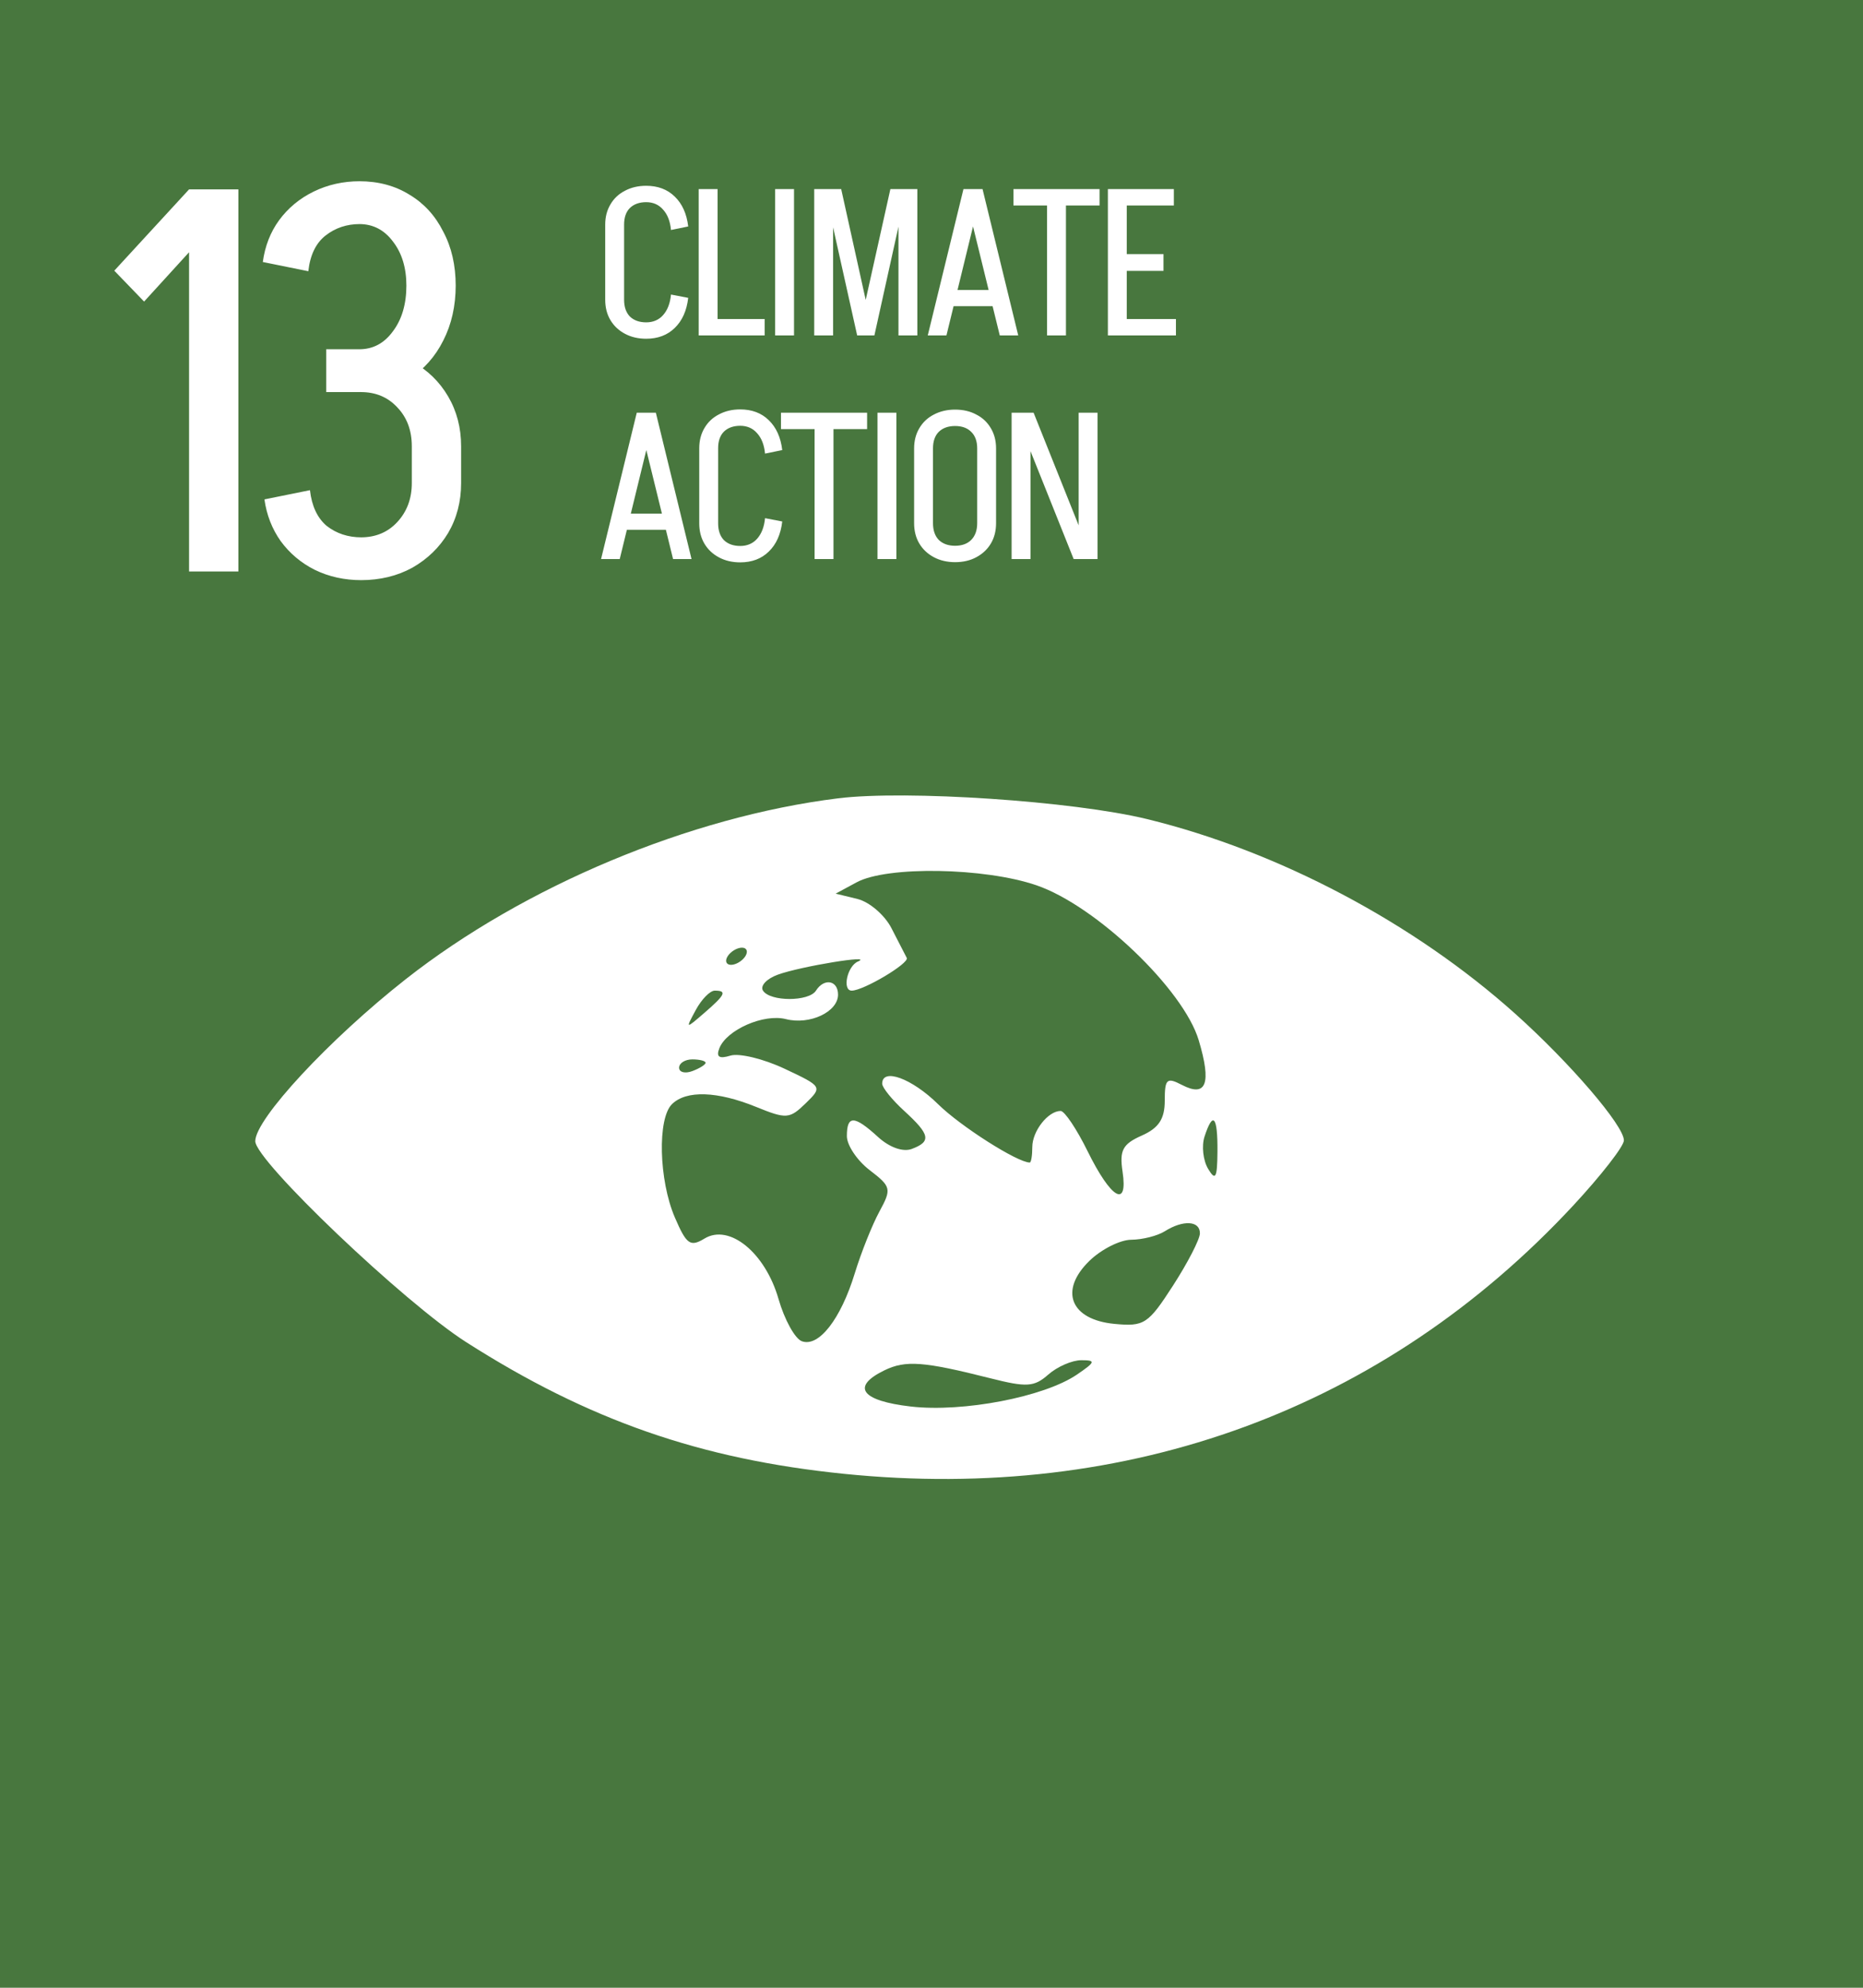
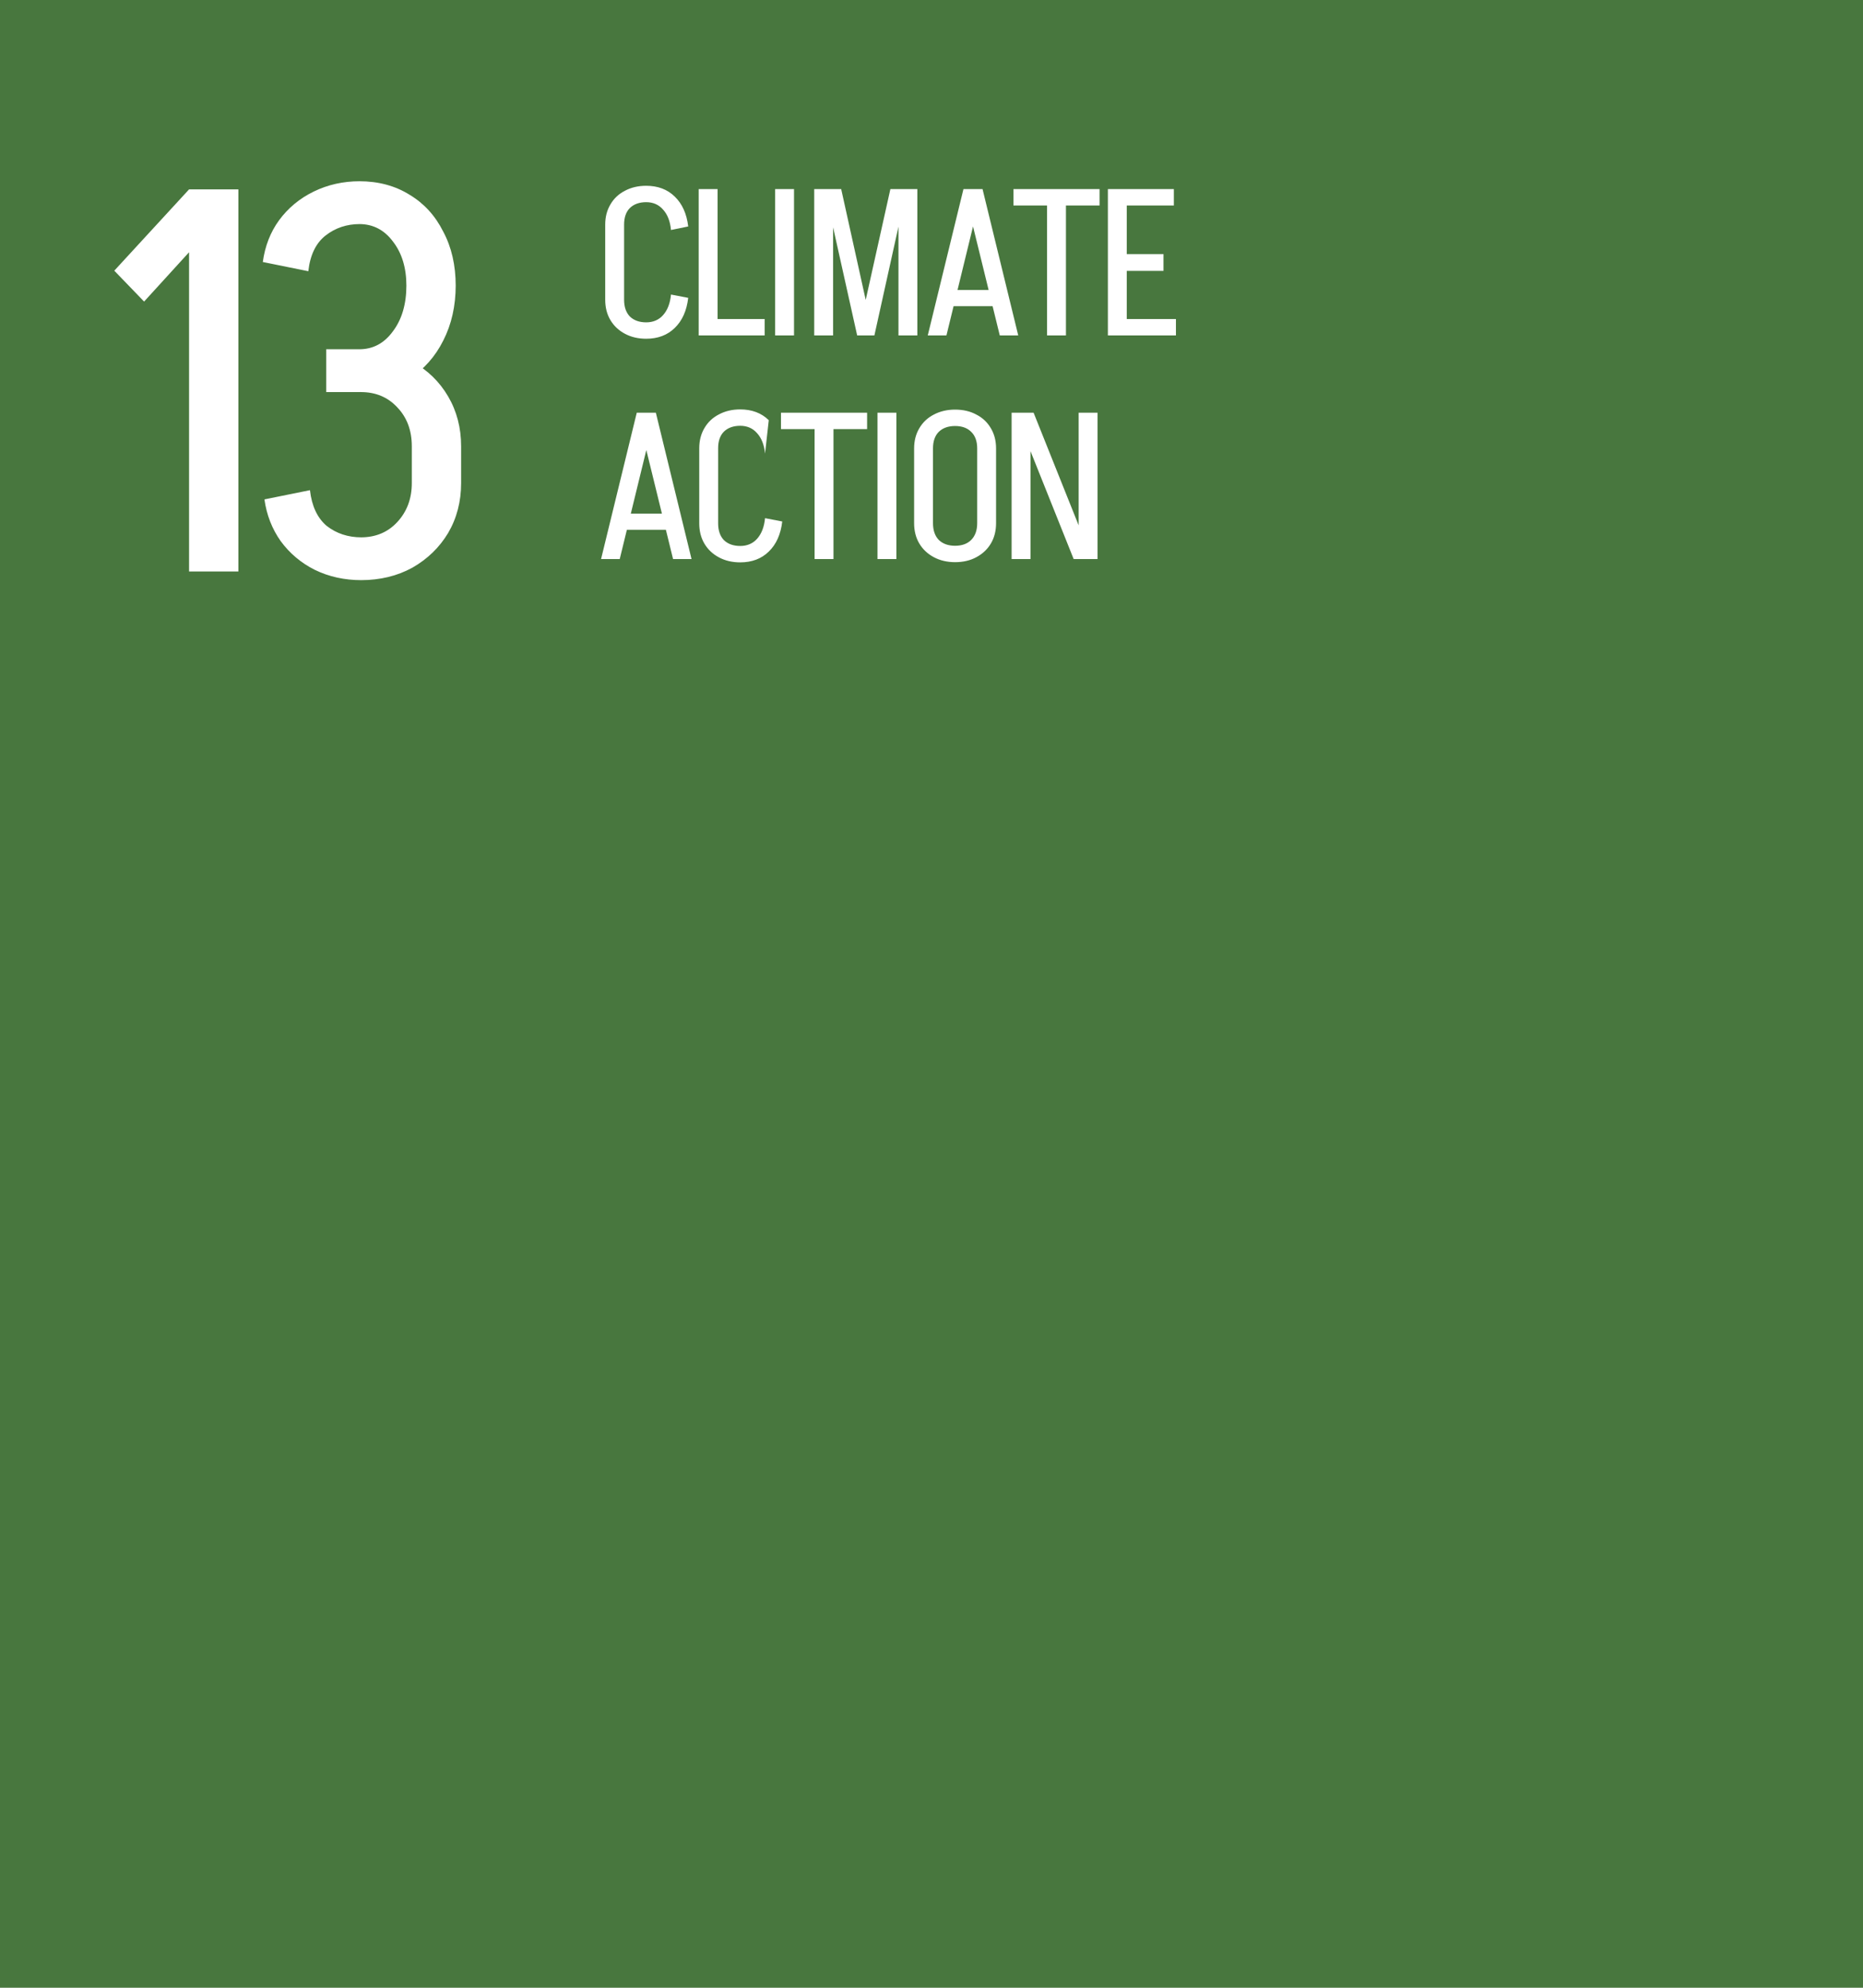
<svg xmlns="http://www.w3.org/2000/svg" width="150" height="160" viewBox="0 0 150 160" fill="none">
  <rect width="150" height="160" fill="#48773E" />
  <path d="M11.602 24.274L9.202 21.788L15.223 15.244V20.304L11.602 24.274ZM15.223 46V15.244H19.193V46H15.223ZM28.926 31.56V28.113C30.031 28.113 30.933 27.633 31.631 26.674C32.358 25.714 32.721 24.478 32.721 22.965H36.691C36.691 24.623 36.357 26.107 35.688 27.415C35.048 28.695 34.146 29.713 32.983 30.469C31.82 31.196 30.467 31.56 28.926 31.56ZM33.157 38.933V35.879H37.127V38.933H33.157ZM26.265 31.56V28.113H28.969V31.56H26.265ZM32.721 23.009C32.721 21.555 32.358 20.362 31.631 19.432C30.933 18.501 30.031 18.036 28.926 18.036V14.589C30.467 14.589 31.82 14.953 32.983 15.68C34.146 16.378 35.048 17.367 35.688 18.646C36.357 19.897 36.691 21.351 36.691 23.009H32.721ZM37.127 38.889C37.127 40.372 36.779 41.71 36.081 42.903C35.382 44.066 34.423 44.997 33.201 45.695C31.98 46.364 30.598 46.698 29.057 46.698V43.252C30.249 43.252 31.223 42.844 31.98 42.03C32.765 41.187 33.157 40.14 33.157 38.889H37.127ZM37.127 35.922H33.157C33.157 34.643 32.765 33.596 31.98 32.781C31.223 31.967 30.249 31.56 29.057 31.56V28.113C30.598 28.113 31.98 28.448 33.201 29.117C34.423 29.786 35.382 30.716 36.081 31.909C36.779 33.101 37.127 34.439 37.127 35.922ZM24.825 21.831L21.16 21.09C21.335 19.81 21.771 18.69 22.469 17.73C23.196 16.741 24.127 15.971 25.261 15.418C26.395 14.866 27.631 14.589 28.969 14.589V18.036C27.922 18.036 27.006 18.341 26.221 18.952C25.436 19.563 24.97 20.522 24.825 21.831ZM24.956 39.456C25.101 40.736 25.552 41.696 26.308 42.335C27.093 42.946 28.024 43.252 29.1 43.252V46.698C27.733 46.698 26.483 46.422 25.348 45.869C24.243 45.316 23.327 44.546 22.6 43.557C21.902 42.568 21.466 41.448 21.291 40.198L24.956 39.456Z" fill="white" />
-   <path d="M48.729 24.143V18.078H50.249V24.143H48.729ZM48.729 18.078C48.729 17.465 48.868 16.925 49.147 16.457C49.425 15.978 49.815 15.611 50.316 15.355C50.817 15.087 51.391 14.954 52.037 14.954V16.273C51.48 16.273 51.04 16.43 50.717 16.741C50.405 17.053 50.249 17.499 50.249 18.078H48.729ZM48.729 24.126H50.249C50.249 24.706 50.405 25.157 50.717 25.48C51.04 25.791 51.48 25.947 52.037 25.947V27.267C51.391 27.267 50.817 27.134 50.316 26.866C49.815 26.599 49.425 26.231 49.147 25.764C48.868 25.296 48.729 24.75 48.729 24.126ZM54.025 18.512C53.959 17.811 53.747 17.265 53.39 16.875C53.045 16.474 52.589 16.273 52.02 16.273V14.954C52.967 14.954 53.736 15.243 54.326 15.822C54.928 16.402 55.29 17.204 55.412 18.228L54.025 18.512ZM54.025 23.709L55.412 23.976C55.29 25.012 54.928 25.819 54.326 26.398C53.736 26.978 52.967 27.267 52.02 27.267V25.947C52.589 25.947 53.045 25.753 53.39 25.363C53.747 24.962 53.959 24.41 54.025 23.709ZM57.275 27V25.68H61.568V27H57.275ZM56.255 27V15.221H57.776V27H56.255ZM62.411 27V15.221H63.931V27H62.411ZM69.066 27L71.689 15.221H73.009L70.402 27H69.066ZM69.015 27L66.392 15.221H67.729L70.335 27H69.015ZM65.557 27V15.221H67.077V27H65.557ZM72.34 27V15.221H73.861V27H72.34ZM76.387 24.644V23.341H80.664V24.644H76.387ZM79.077 15.221L76.203 27H74.699L77.573 15.221H79.077ZM79.11 15.221L81.984 27H80.497L77.606 15.221H79.11ZM81.598 16.541V15.221H88.531V16.541H81.598ZM84.304 27V15.221H85.825V27H84.304ZM90.053 27V25.68H94.681V27H90.053ZM90.304 21.804V20.451H93.679V21.804H90.304ZM89.201 15.221H90.722V27H89.201V15.221ZM90.22 15.221H94.514V16.541H90.22V15.221ZM50.082 42.644V41.341H54.359V42.644H50.082ZM52.772 33.221L49.898 45H48.395L51.269 33.221H52.772ZM52.806 33.221L55.679 45H54.192L51.302 33.221H52.806ZM56.3 42.143V36.078H57.821V42.143H56.3ZM56.3 36.078C56.3 35.465 56.44 34.925 56.718 34.457C56.996 33.978 57.386 33.611 57.888 33.355C58.389 33.087 58.962 32.954 59.608 32.954V34.273C59.052 34.273 58.612 34.429 58.289 34.741C57.977 35.053 57.821 35.499 57.821 36.078H56.3ZM56.3 42.126H57.821C57.821 42.706 57.977 43.157 58.289 43.48C58.612 43.791 59.052 43.947 59.608 43.947V45.267C58.962 45.267 58.389 45.134 57.888 44.866C57.386 44.599 56.996 44.231 56.718 43.764C56.44 43.296 56.3 42.75 56.3 42.126ZM61.597 36.512C61.53 35.811 61.318 35.265 60.962 34.875C60.617 34.474 60.16 34.273 59.592 34.273V32.954C60.539 32.954 61.307 33.243 61.898 33.822C62.499 34.402 62.861 35.204 62.983 36.228L61.597 36.512ZM61.597 41.709L62.983 41.976C62.861 43.012 62.499 43.819 61.898 44.398C61.307 44.978 60.539 45.267 59.592 45.267V43.947C60.16 43.947 60.617 43.752 60.962 43.363C61.318 42.962 61.53 42.41 61.597 41.709ZM62.881 34.541V33.221H69.815V34.541H62.881ZM65.588 45V33.221H67.108V45H65.588ZM70.651 45V33.221H72.172V45H70.651ZM78.679 42.126V36.078H80.199V42.126H78.679ZM73.6 42.126V36.078H75.12V42.126H73.6ZM80.199 36.095H78.679C78.679 35.516 78.517 35.07 78.194 34.758C77.882 34.446 77.448 34.29 76.891 34.29V32.97C77.548 32.97 78.122 33.104 78.612 33.371C79.113 33.627 79.503 33.995 79.781 34.474C80.06 34.942 80.199 35.482 80.199 36.095ZM73.6 36.095C73.6 35.482 73.739 34.942 74.017 34.474C74.296 33.995 74.686 33.627 75.187 33.371C75.688 33.104 76.262 32.97 76.908 32.97V34.29C76.351 34.29 75.911 34.446 75.588 34.758C75.276 35.07 75.12 35.516 75.12 36.095H73.6ZM80.199 42.109C80.199 42.733 80.06 43.279 79.781 43.747C79.503 44.215 79.113 44.582 78.612 44.85C78.122 45.117 77.548 45.251 76.891 45.251V43.931C77.448 43.931 77.882 43.775 78.194 43.463C78.517 43.14 78.679 42.689 78.679 42.109H80.199ZM73.6 42.109H75.12C75.12 42.689 75.276 43.14 75.588 43.463C75.911 43.775 76.351 43.931 76.908 43.931V45.251C76.262 45.251 75.688 45.117 75.187 44.85C74.686 44.582 74.296 44.215 74.017 43.747C73.739 43.279 73.6 42.733 73.6 42.109ZM86.446 45L81.734 33.221H83.221L87.933 45H86.446ZM81.45 45V33.221H82.971V45H81.45ZM86.847 45V33.221H88.367V45H86.847Z" fill="white" />
-   <path fill-rule="evenodd" clip-rule="evenodd" d="M92.358 65.931C102.925 68.51 113.827 74.274 122.01 81.609C126.427 85.567 130.749 90.605 130.749 91.793C130.749 92.263 128.909 94.626 126.661 97.045C111.442 113.414 90.905 120.966 67.952 118.633C56.396 117.459 47.382 114.318 37.537 108.035C32.526 104.837 20.553 93.431 20.553 91.856C20.553 90.072 26.52 83.65 32.669 78.817C42.208 71.319 55.555 65.737 67.475 64.26C72.969 63.579 86.424 64.483 92.358 65.931ZM68.978 71.017L67.282 71.932L69.034 72.36C69.997 72.595 71.23 73.651 71.773 74.707C72.317 75.762 72.872 76.841 73.007 77.104C73.229 77.535 69.524 79.739 68.577 79.739C67.792 79.739 68.211 77.768 69.075 77.398C70.455 76.806 64.483 77.782 62.633 78.451C61.73 78.777 61.189 79.356 61.431 79.737C62.001 80.635 65.127 80.637 65.698 79.739C66.355 78.703 67.475 78.905 67.475 80.061C67.475 81.45 65.197 82.521 63.278 82.032C61.494 81.578 58.508 82.886 57.919 84.378C57.644 85.077 57.902 85.249 58.808 84.97C59.51 84.752 61.47 85.226 63.164 86.023C66.213 87.456 66.23 87.484 64.864 88.814C63.572 90.07 63.315 90.088 60.881 89.099C57.754 87.828 55.267 87.744 54.109 88.871C52.922 90.026 53.044 94.986 54.332 97.988C55.271 100.174 55.575 100.392 56.721 99.696C58.725 98.477 61.612 100.831 62.682 104.557C63.16 106.221 64.004 107.752 64.557 107.958C65.914 108.465 67.69 106.192 68.821 102.498C69.334 100.824 70.226 98.587 70.805 97.524C71.8 95.696 71.758 95.517 70.021 94.187C69.012 93.415 68.186 92.183 68.186 91.449C68.186 89.751 68.779 89.767 70.695 91.519C71.615 92.36 72.702 92.746 73.408 92.483C75.002 91.887 74.894 91.332 72.807 89.424C71.829 88.531 71.03 87.543 71.03 87.228C71.03 85.927 73.422 86.804 75.528 88.878C77.335 90.658 81.921 93.575 82.91 93.575C83.023 93.575 83.116 93.015 83.116 92.33C83.116 91.043 84.387 89.424 85.398 89.424C85.714 89.424 86.69 90.88 87.566 92.659C89.456 96.497 90.834 97.303 90.382 94.305C90.124 92.593 90.393 92.087 91.925 91.408C93.298 90.8 93.78 90.069 93.78 88.597C93.78 86.843 93.942 86.693 95.158 87.327C97.131 88.354 97.56 87.218 96.515 83.731C95.287 79.631 88.24 72.902 83.455 71.261C79.284 69.829 71.425 69.697 68.978 71.017ZM58.588 76.972C58.346 77.352 58.469 77.663 58.86 77.663C59.251 77.663 59.768 77.352 60.01 76.972C60.252 76.591 60.129 76.28 59.738 76.28C59.347 76.28 58.83 76.591 58.588 76.972ZM56.022 81.295C55.186 82.844 55.19 82.845 56.707 81.534C58.402 80.07 58.557 79.739 57.547 79.739C57.17 79.739 56.483 80.44 56.022 81.295ZM54.678 85.944C54.678 86.312 55.158 86.434 55.744 86.216C56.331 85.996 56.811 85.695 56.811 85.545C56.811 85.396 56.331 85.273 55.744 85.273C55.158 85.273 54.678 85.575 54.678 85.944ZM96.983 91.486C96.738 92.239 96.867 93.406 97.27 94.08C97.868 95.079 98.006 94.827 98.024 92.71C98.047 89.843 97.666 89.394 96.983 91.486ZM93.78 99.11C93.193 99.478 91.979 99.785 91.082 99.791C90.184 99.797 88.668 100.562 87.713 101.492C85.253 103.885 86.186 106.228 89.734 106.564C92.125 106.791 92.445 106.581 94.448 103.477C95.63 101.646 96.603 99.759 96.61 99.283C96.626 98.256 95.269 98.173 93.78 99.11ZM71.207 110.303C68.504 111.62 69.335 112.755 73.34 113.216C77.542 113.699 84.074 112.442 86.715 110.641C88.202 109.627 88.245 109.487 87.062 109.487C86.322 109.487 85.127 110.006 84.407 110.64C83.265 111.645 82.672 111.683 79.73 110.939C74.368 109.582 72.911 109.474 71.207 110.303Z" fill="white" />
+   <path d="M48.729 24.143V18.078H50.249V24.143H48.729ZM48.729 18.078C48.729 17.465 48.868 16.925 49.147 16.457C49.425 15.978 49.815 15.611 50.316 15.355C50.817 15.087 51.391 14.954 52.037 14.954V16.273C51.48 16.273 51.04 16.43 50.717 16.741C50.405 17.053 50.249 17.499 50.249 18.078H48.729ZM48.729 24.126H50.249C50.249 24.706 50.405 25.157 50.717 25.48C51.04 25.791 51.48 25.947 52.037 25.947V27.267C51.391 27.267 50.817 27.134 50.316 26.866C49.815 26.599 49.425 26.231 49.147 25.764C48.868 25.296 48.729 24.75 48.729 24.126ZM54.025 18.512C53.959 17.811 53.747 17.265 53.39 16.875C53.045 16.474 52.589 16.273 52.02 16.273V14.954C52.967 14.954 53.736 15.243 54.326 15.822C54.928 16.402 55.29 17.204 55.412 18.228L54.025 18.512ZM54.025 23.709L55.412 23.976C55.29 25.012 54.928 25.819 54.326 26.398C53.736 26.978 52.967 27.267 52.02 27.267V25.947C52.589 25.947 53.045 25.753 53.39 25.363C53.747 24.962 53.959 24.41 54.025 23.709ZM57.275 27V25.68H61.568V27H57.275ZM56.255 27V15.221H57.776V27H56.255ZM62.411 27V15.221H63.931V27H62.411ZM69.066 27L71.689 15.221H73.009L70.402 27H69.066ZM69.015 27L66.392 15.221H67.729L70.335 27H69.015ZM65.557 27V15.221H67.077V27H65.557ZM72.34 27V15.221H73.861V27H72.34ZM76.387 24.644V23.341H80.664V24.644H76.387ZM79.077 15.221L76.203 27H74.699L77.573 15.221H79.077ZM79.11 15.221L81.984 27H80.497L77.606 15.221H79.11ZM81.598 16.541V15.221H88.531V16.541H81.598ZM84.304 27V15.221H85.825V27H84.304ZM90.053 27V25.68H94.681V27H90.053ZM90.304 21.804V20.451H93.679V21.804H90.304ZM89.201 15.221H90.722V27H89.201V15.221ZM90.22 15.221H94.514V16.541H90.22V15.221ZM50.082 42.644V41.341H54.359V42.644H50.082ZM52.772 33.221L49.898 45H48.395L51.269 33.221H52.772ZM52.806 33.221L55.679 45H54.192L51.302 33.221H52.806ZM56.3 42.143V36.078H57.821V42.143H56.3ZM56.3 36.078C56.3 35.465 56.44 34.925 56.718 34.457C56.996 33.978 57.386 33.611 57.888 33.355C58.389 33.087 58.962 32.954 59.608 32.954V34.273C59.052 34.273 58.612 34.429 58.289 34.741C57.977 35.053 57.821 35.499 57.821 36.078H56.3ZM56.3 42.126H57.821C57.821 42.706 57.977 43.157 58.289 43.48C58.612 43.791 59.052 43.947 59.608 43.947V45.267C58.962 45.267 58.389 45.134 57.888 44.866C57.386 44.599 56.996 44.231 56.718 43.764C56.44 43.296 56.3 42.75 56.3 42.126ZM61.597 36.512C61.53 35.811 61.318 35.265 60.962 34.875C60.617 34.474 60.16 34.273 59.592 34.273V32.954C60.539 32.954 61.307 33.243 61.898 33.822L61.597 36.512ZM61.597 41.709L62.983 41.976C62.861 43.012 62.499 43.819 61.898 44.398C61.307 44.978 60.539 45.267 59.592 45.267V43.947C60.16 43.947 60.617 43.752 60.962 43.363C61.318 42.962 61.53 42.41 61.597 41.709ZM62.881 34.541V33.221H69.815V34.541H62.881ZM65.588 45V33.221H67.108V45H65.588ZM70.651 45V33.221H72.172V45H70.651ZM78.679 42.126V36.078H80.199V42.126H78.679ZM73.6 42.126V36.078H75.12V42.126H73.6ZM80.199 36.095H78.679C78.679 35.516 78.517 35.07 78.194 34.758C77.882 34.446 77.448 34.29 76.891 34.29V32.97C77.548 32.97 78.122 33.104 78.612 33.371C79.113 33.627 79.503 33.995 79.781 34.474C80.06 34.942 80.199 35.482 80.199 36.095ZM73.6 36.095C73.6 35.482 73.739 34.942 74.017 34.474C74.296 33.995 74.686 33.627 75.187 33.371C75.688 33.104 76.262 32.97 76.908 32.97V34.29C76.351 34.29 75.911 34.446 75.588 34.758C75.276 35.07 75.12 35.516 75.12 36.095H73.6ZM80.199 42.109C80.199 42.733 80.06 43.279 79.781 43.747C79.503 44.215 79.113 44.582 78.612 44.85C78.122 45.117 77.548 45.251 76.891 45.251V43.931C77.448 43.931 77.882 43.775 78.194 43.463C78.517 43.14 78.679 42.689 78.679 42.109H80.199ZM73.6 42.109H75.12C75.12 42.689 75.276 43.14 75.588 43.463C75.911 43.775 76.351 43.931 76.908 43.931V45.251C76.262 45.251 75.688 45.117 75.187 44.85C74.686 44.582 74.296 44.215 74.017 43.747C73.739 43.279 73.6 42.733 73.6 42.109ZM86.446 45L81.734 33.221H83.221L87.933 45H86.446ZM81.45 45V33.221H82.971V45H81.45ZM86.847 45V33.221H88.367V45H86.847Z" fill="white" />
</svg>